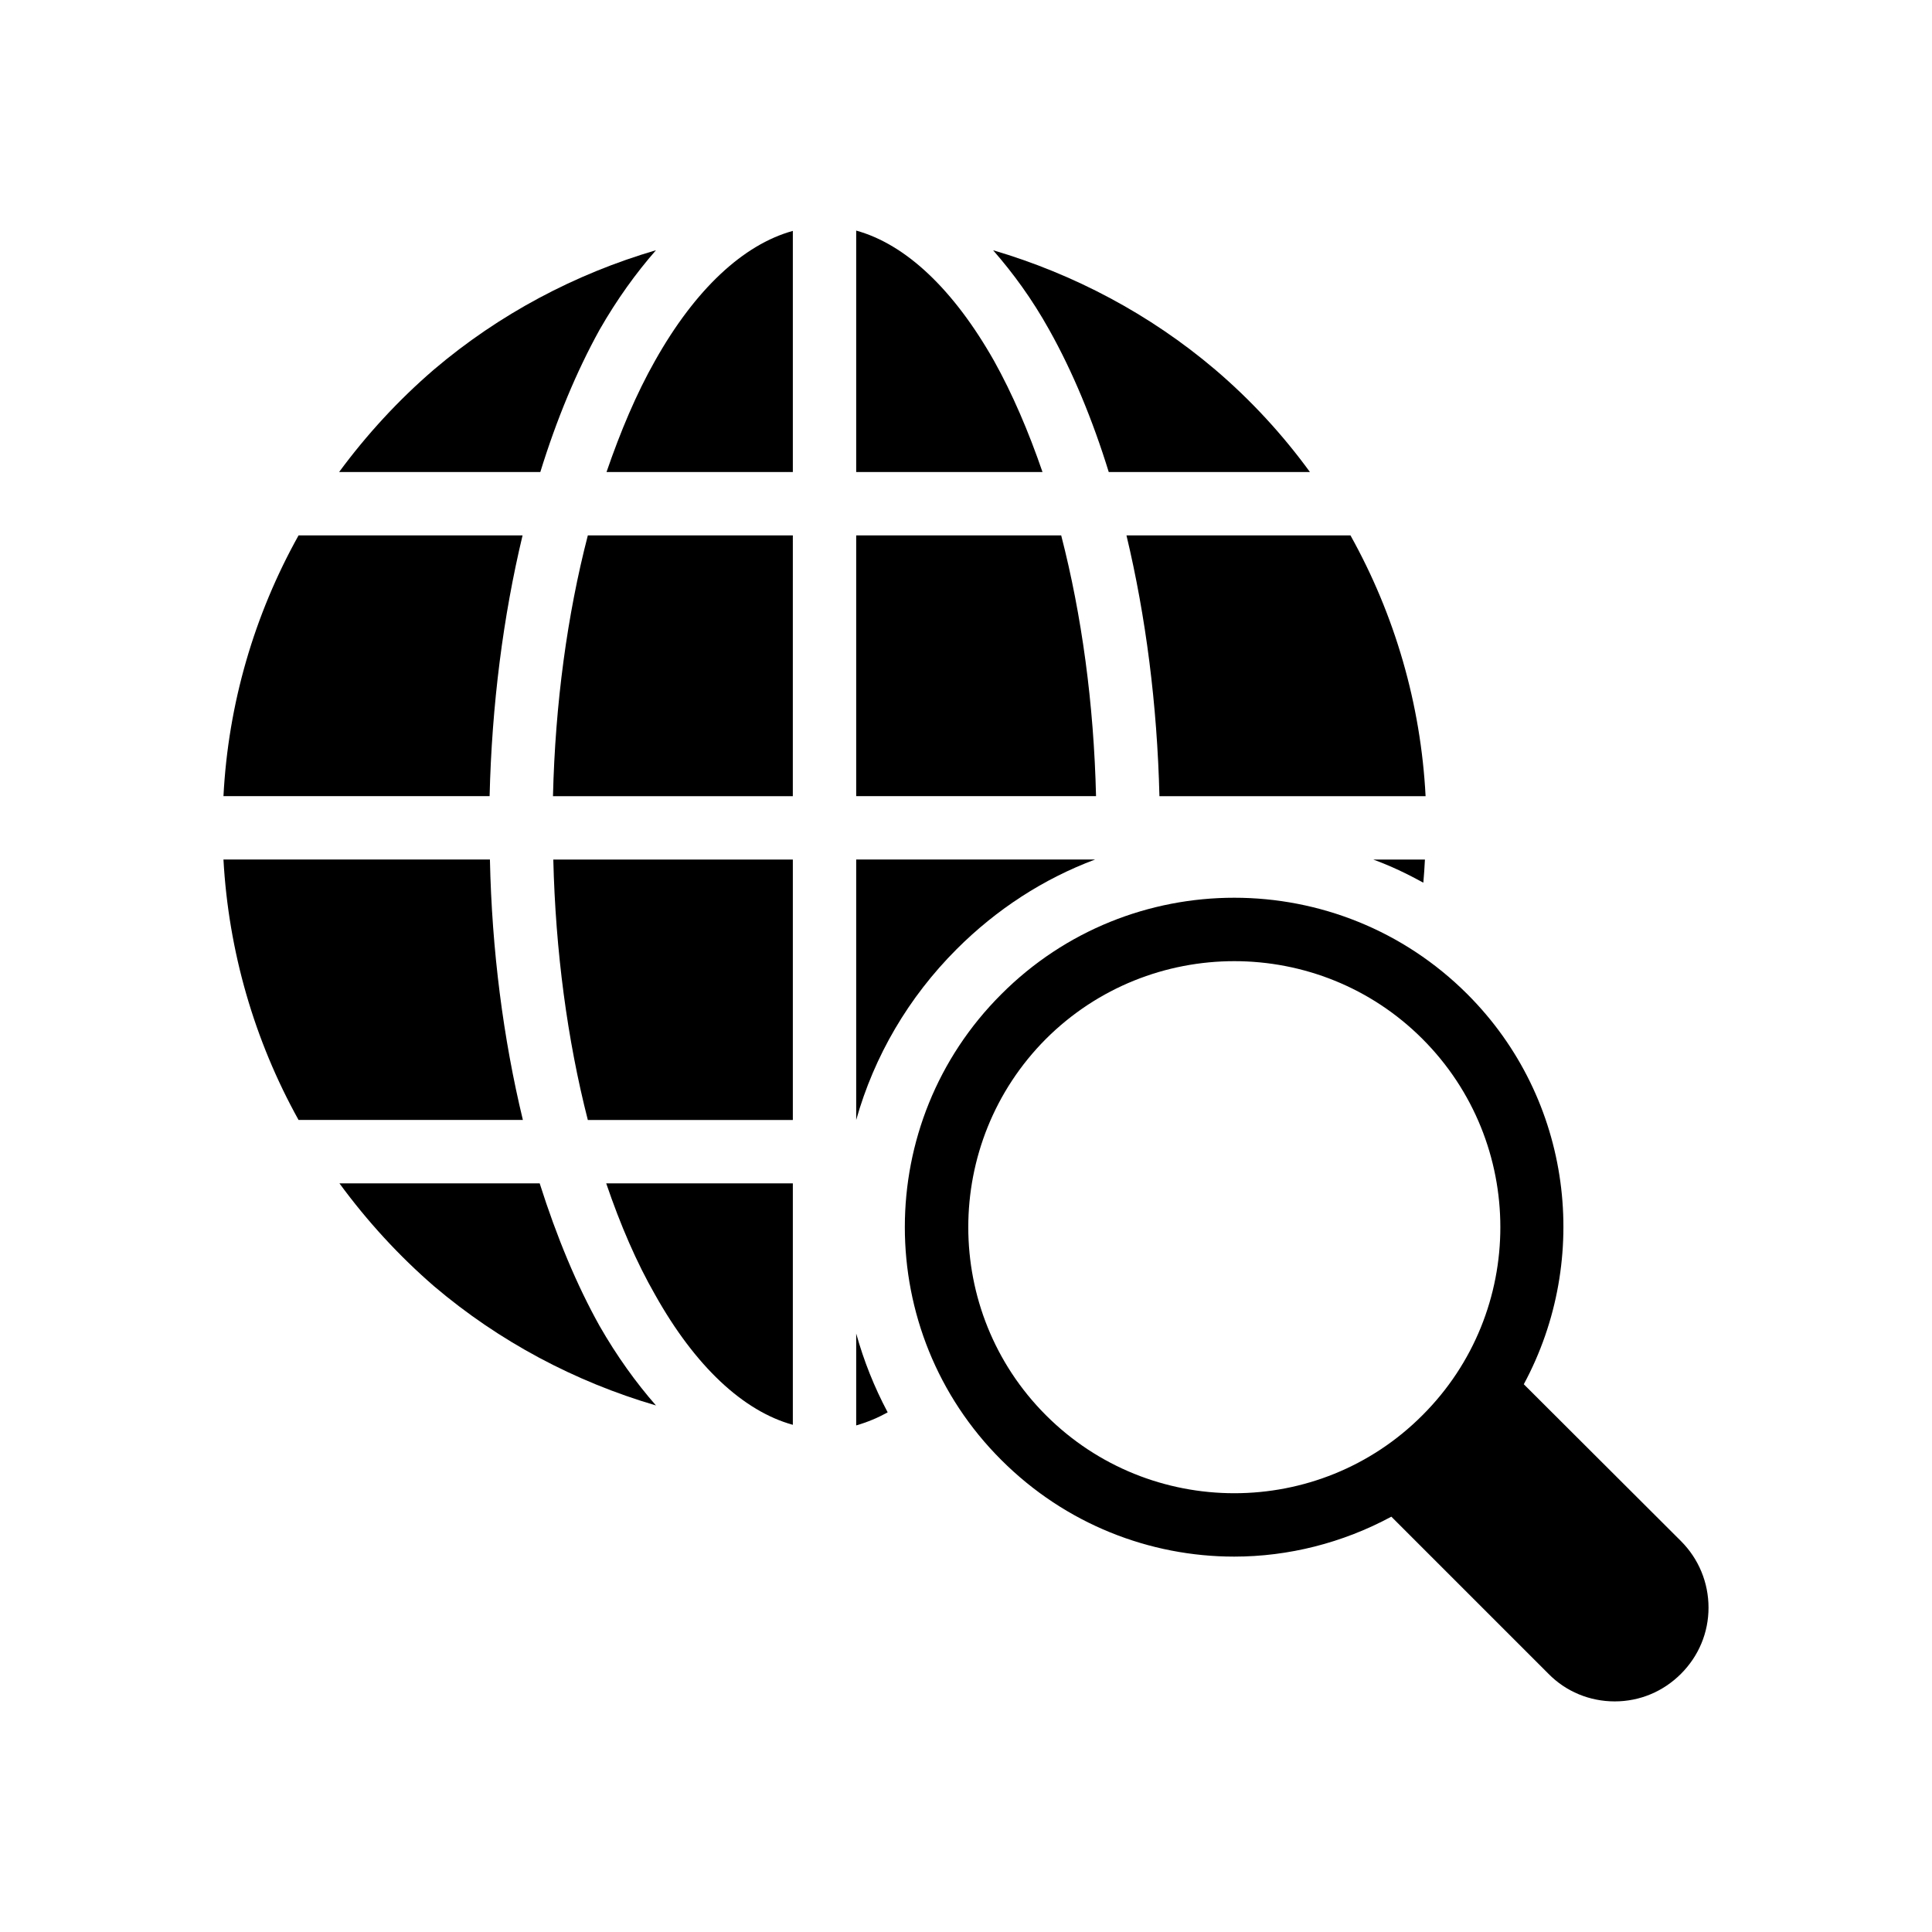
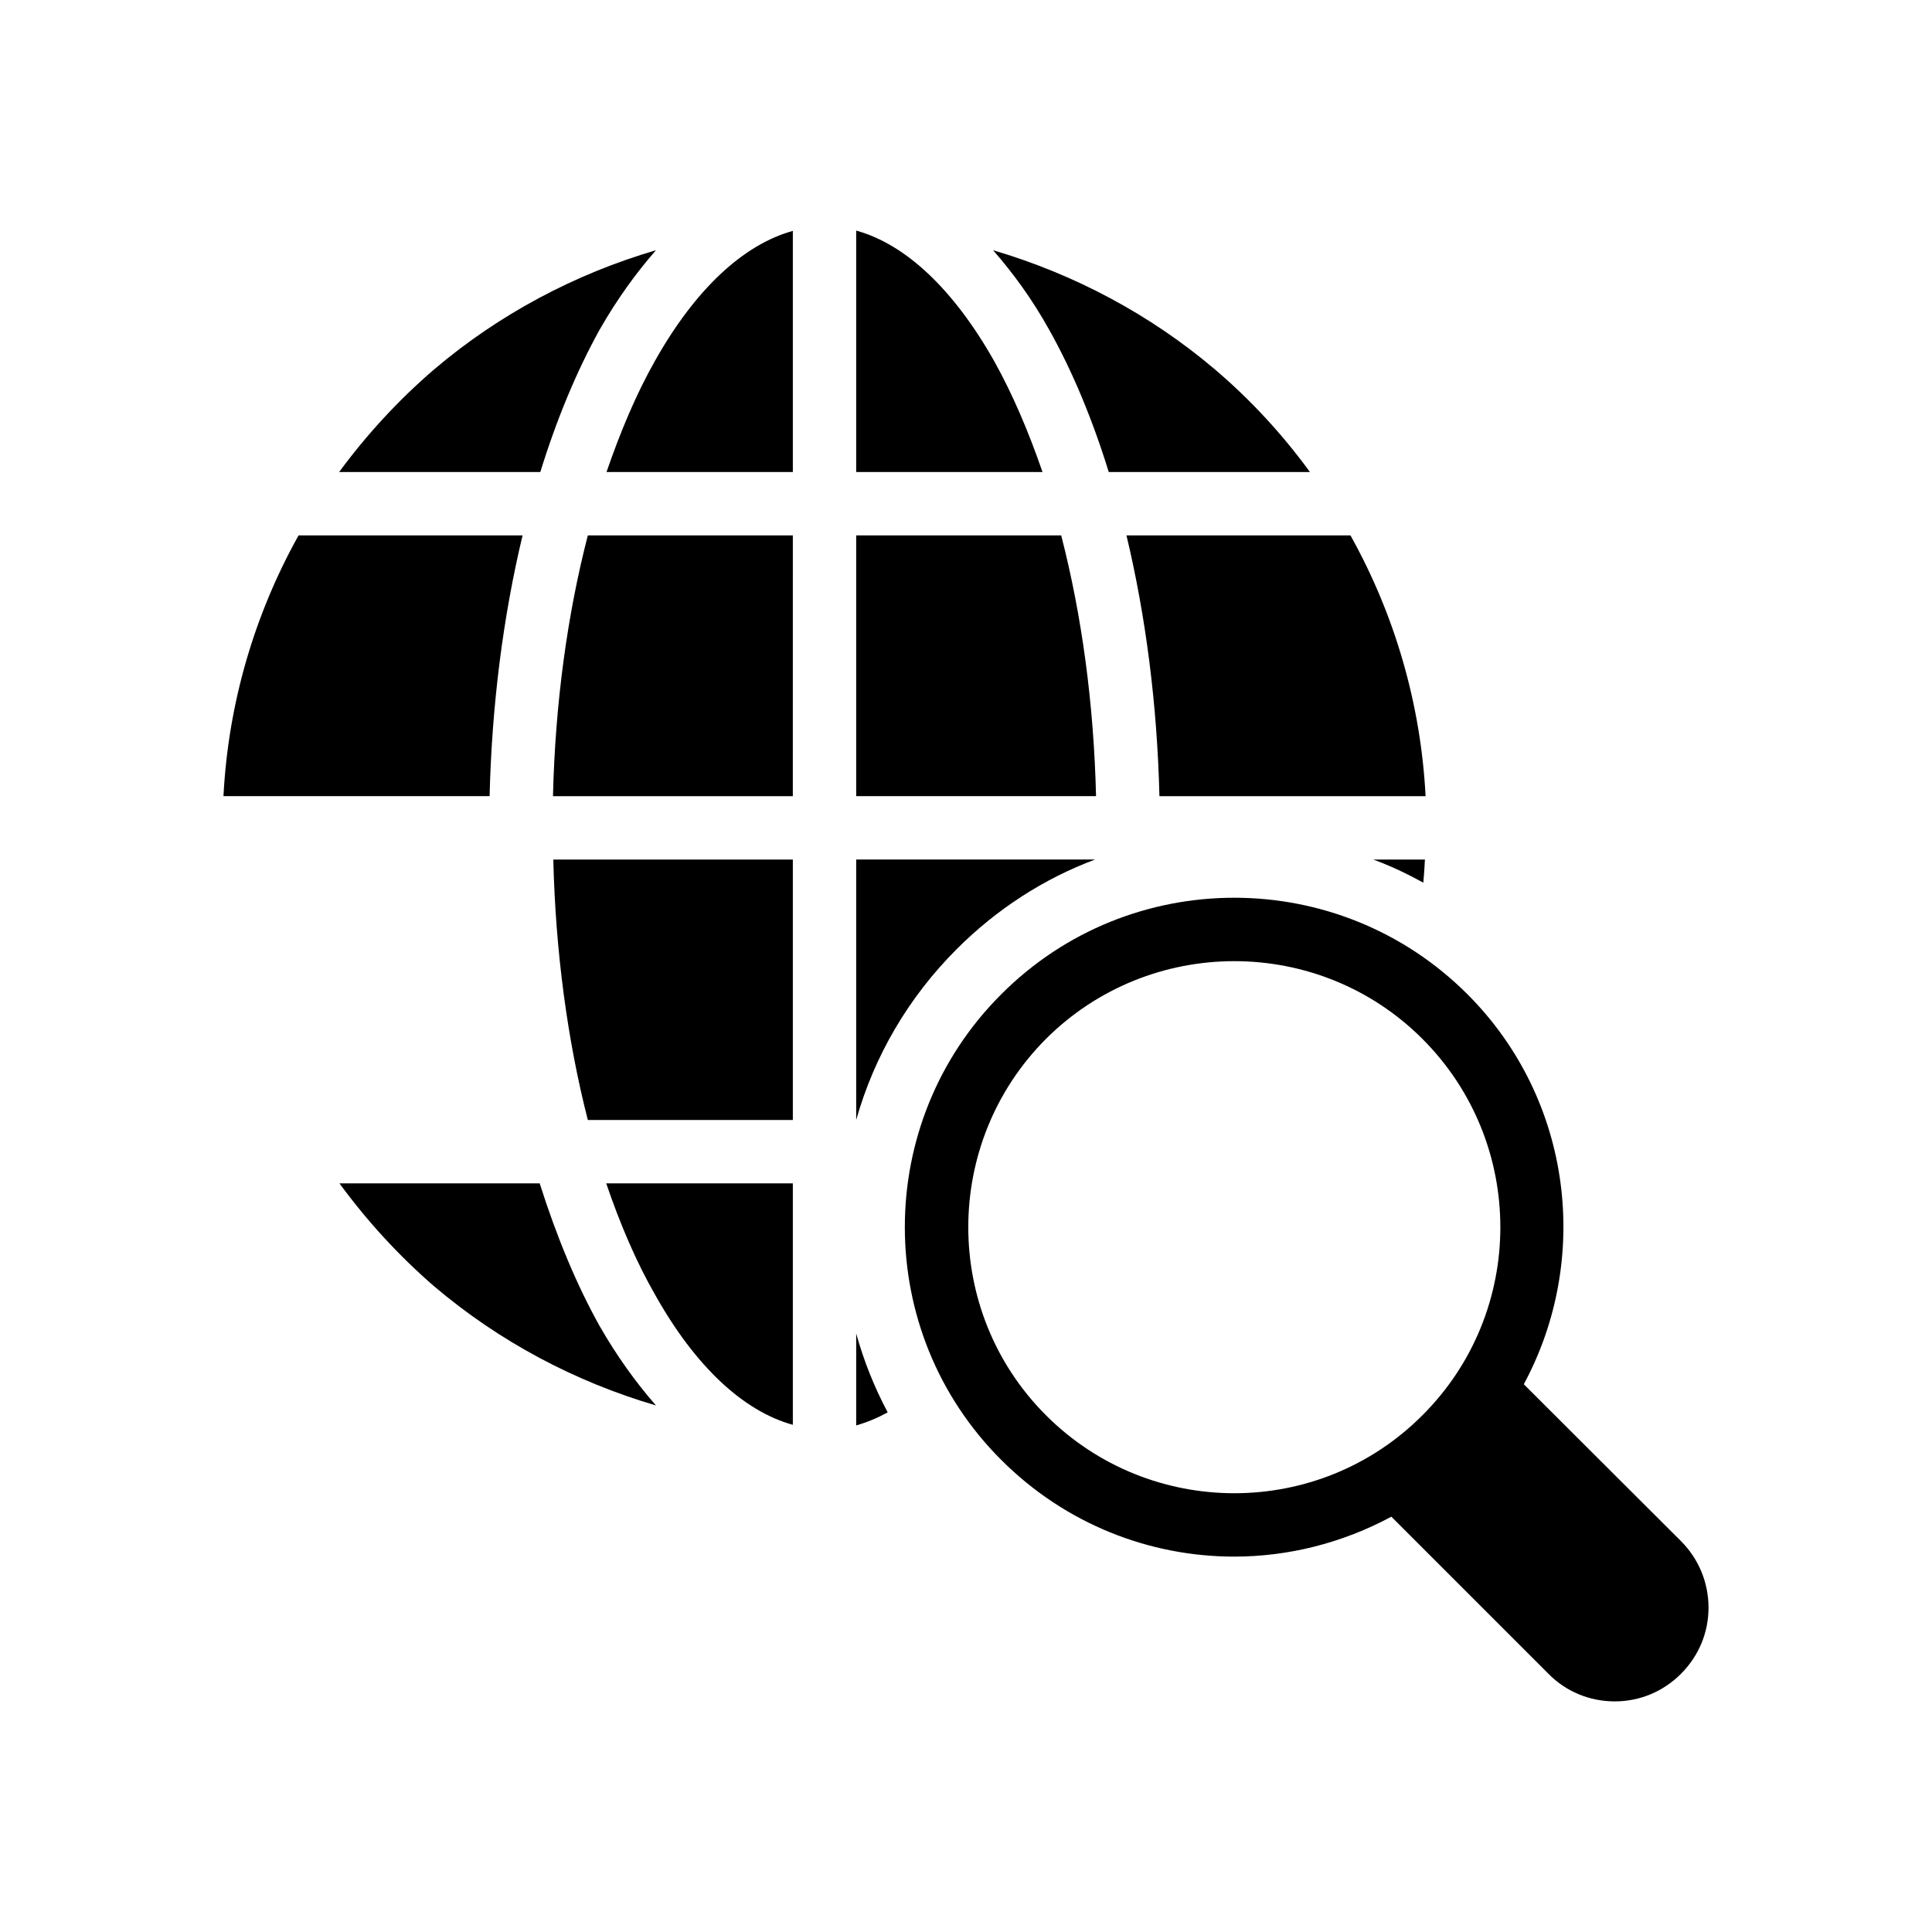
<svg xmlns="http://www.w3.org/2000/svg" fill="#000000" width="800px" height="800px" version="1.1" viewBox="144 144 512 512">
  <g>
    <path d="m233.87 269.09h53.32c4.281-13.855 9.57-26.617 15.703-37.703 4.617-8.062 9.656-15.031 14.945-21.074-21.496 6.297-41.562 16.961-58.777 31.57-9.488 8.148-17.887 17.301-25.191 27.207z" />
    <path d="m370.9 521.75c2.938-0.84 5.711-2.016 8.312-3.441v-0.086c-3.527-6.633-6.297-13.602-8.312-20.824z" />
-     <path d="m223.12 440.8h59.449c-5.207-21.578-8.23-45.008-8.734-69.023l-70.617 0.004c1.344 24.266 8.145 47.863 19.902 69.02z" />
    <path d="m259.06 484.89c17.215 14.609 37.281 25.273 58.777 31.57-5.289-6.047-10.328-13.016-14.945-21.074-6.047-10.832-11.336-23.512-15.871-37.785h-53.066c7.387 10.074 15.785 19.227 25.105 27.289z" />
    <path d="m203.22 354.99h70.531c0.586-24.266 3.609-47.695 8.734-69.105h-59.363c-11.758 21.074-18.645 44.668-19.902 69.105z" />
    <path d="m354.11 205.19c-13.098 3.609-25.863 15.449-36.527 34.426-4.953 8.734-9.152 18.727-12.848 29.473h49.375z" />
    <path d="m370.9 205.11v63.984h49.375c-3.695-10.75-7.977-20.742-12.848-29.473-10.75-18.98-23.426-30.902-36.527-34.512z" />
    <path d="m354.11 521.59v-63.984h-49.457c3.777 11.082 8.062 20.992 12.93 29.473 10.664 19.059 23.43 30.898 36.527 34.512z" />
    <path d="m370.9 440.8c4.785-16.961 13.855-32.496 26.617-45.258 10.582-10.582 23.008-18.641 36.695-23.762h-63.312z" />
    <path d="m354.11 371.79h-63.48c0.586 24.184 3.695 47.695 9.152 69.023h54.328z" />
    <path d="m354.11 285.89h-54.328c-5.457 21.074-8.648 44.586-9.238 69.105h63.562z" />
    <path d="m370.9 354.99h63.562c-0.586-24.52-3.777-47.945-9.234-69.105h-54.328z" />
    <path d="m521.62 371.79h-13.688c4.617 1.68 8.984 3.777 13.266 6.129 0.172-2.098 0.34-4.113 0.422-6.129z" />
    <path d="m501.89 285.89h-59.363c5.121 21.41 8.145 44.84 8.734 69.105h70.535c-1.266-24.438-8.152-48.031-19.906-69.105z" />
    <path d="m465.96 241.89c-17.215-14.609-37.367-25.273-58.777-31.57 5.289 6.047 10.328 12.93 14.863 21.074 6.215 11.082 11.504 23.848 15.785 37.703h53.32c-7.223-9.91-15.621-19.062-25.191-27.207z" />
    <path d="m589.47 552.4-41.648-41.562c17.887-33.168 12.93-75.488-14.945-103.36-34.09-34.09-89.512-34.09-123.52 0-34.09 34.008-34.09 89.426 0 123.43 17.047 17.047 39.383 25.609 61.715 25.609 14.359 0 28.719-3.609 41.648-10.582l41.648 41.648c4.617 4.703 10.918 7.305 17.551 7.305 6.633 0 12.848-2.602 17.551-7.305 4.703-4.703 7.305-10.914 7.305-17.551-0.004-6.633-2.606-12.934-7.309-17.633zm-68.52-33.336c-27.457 27.543-72.211 27.543-99.754 0-27.457-27.457-27.457-72.211 0-99.754 27.543-27.457 72.297-27.457 99.754 0 27.543 27.539 27.543 72.297 0 99.754z" />
  </g>
</svg>